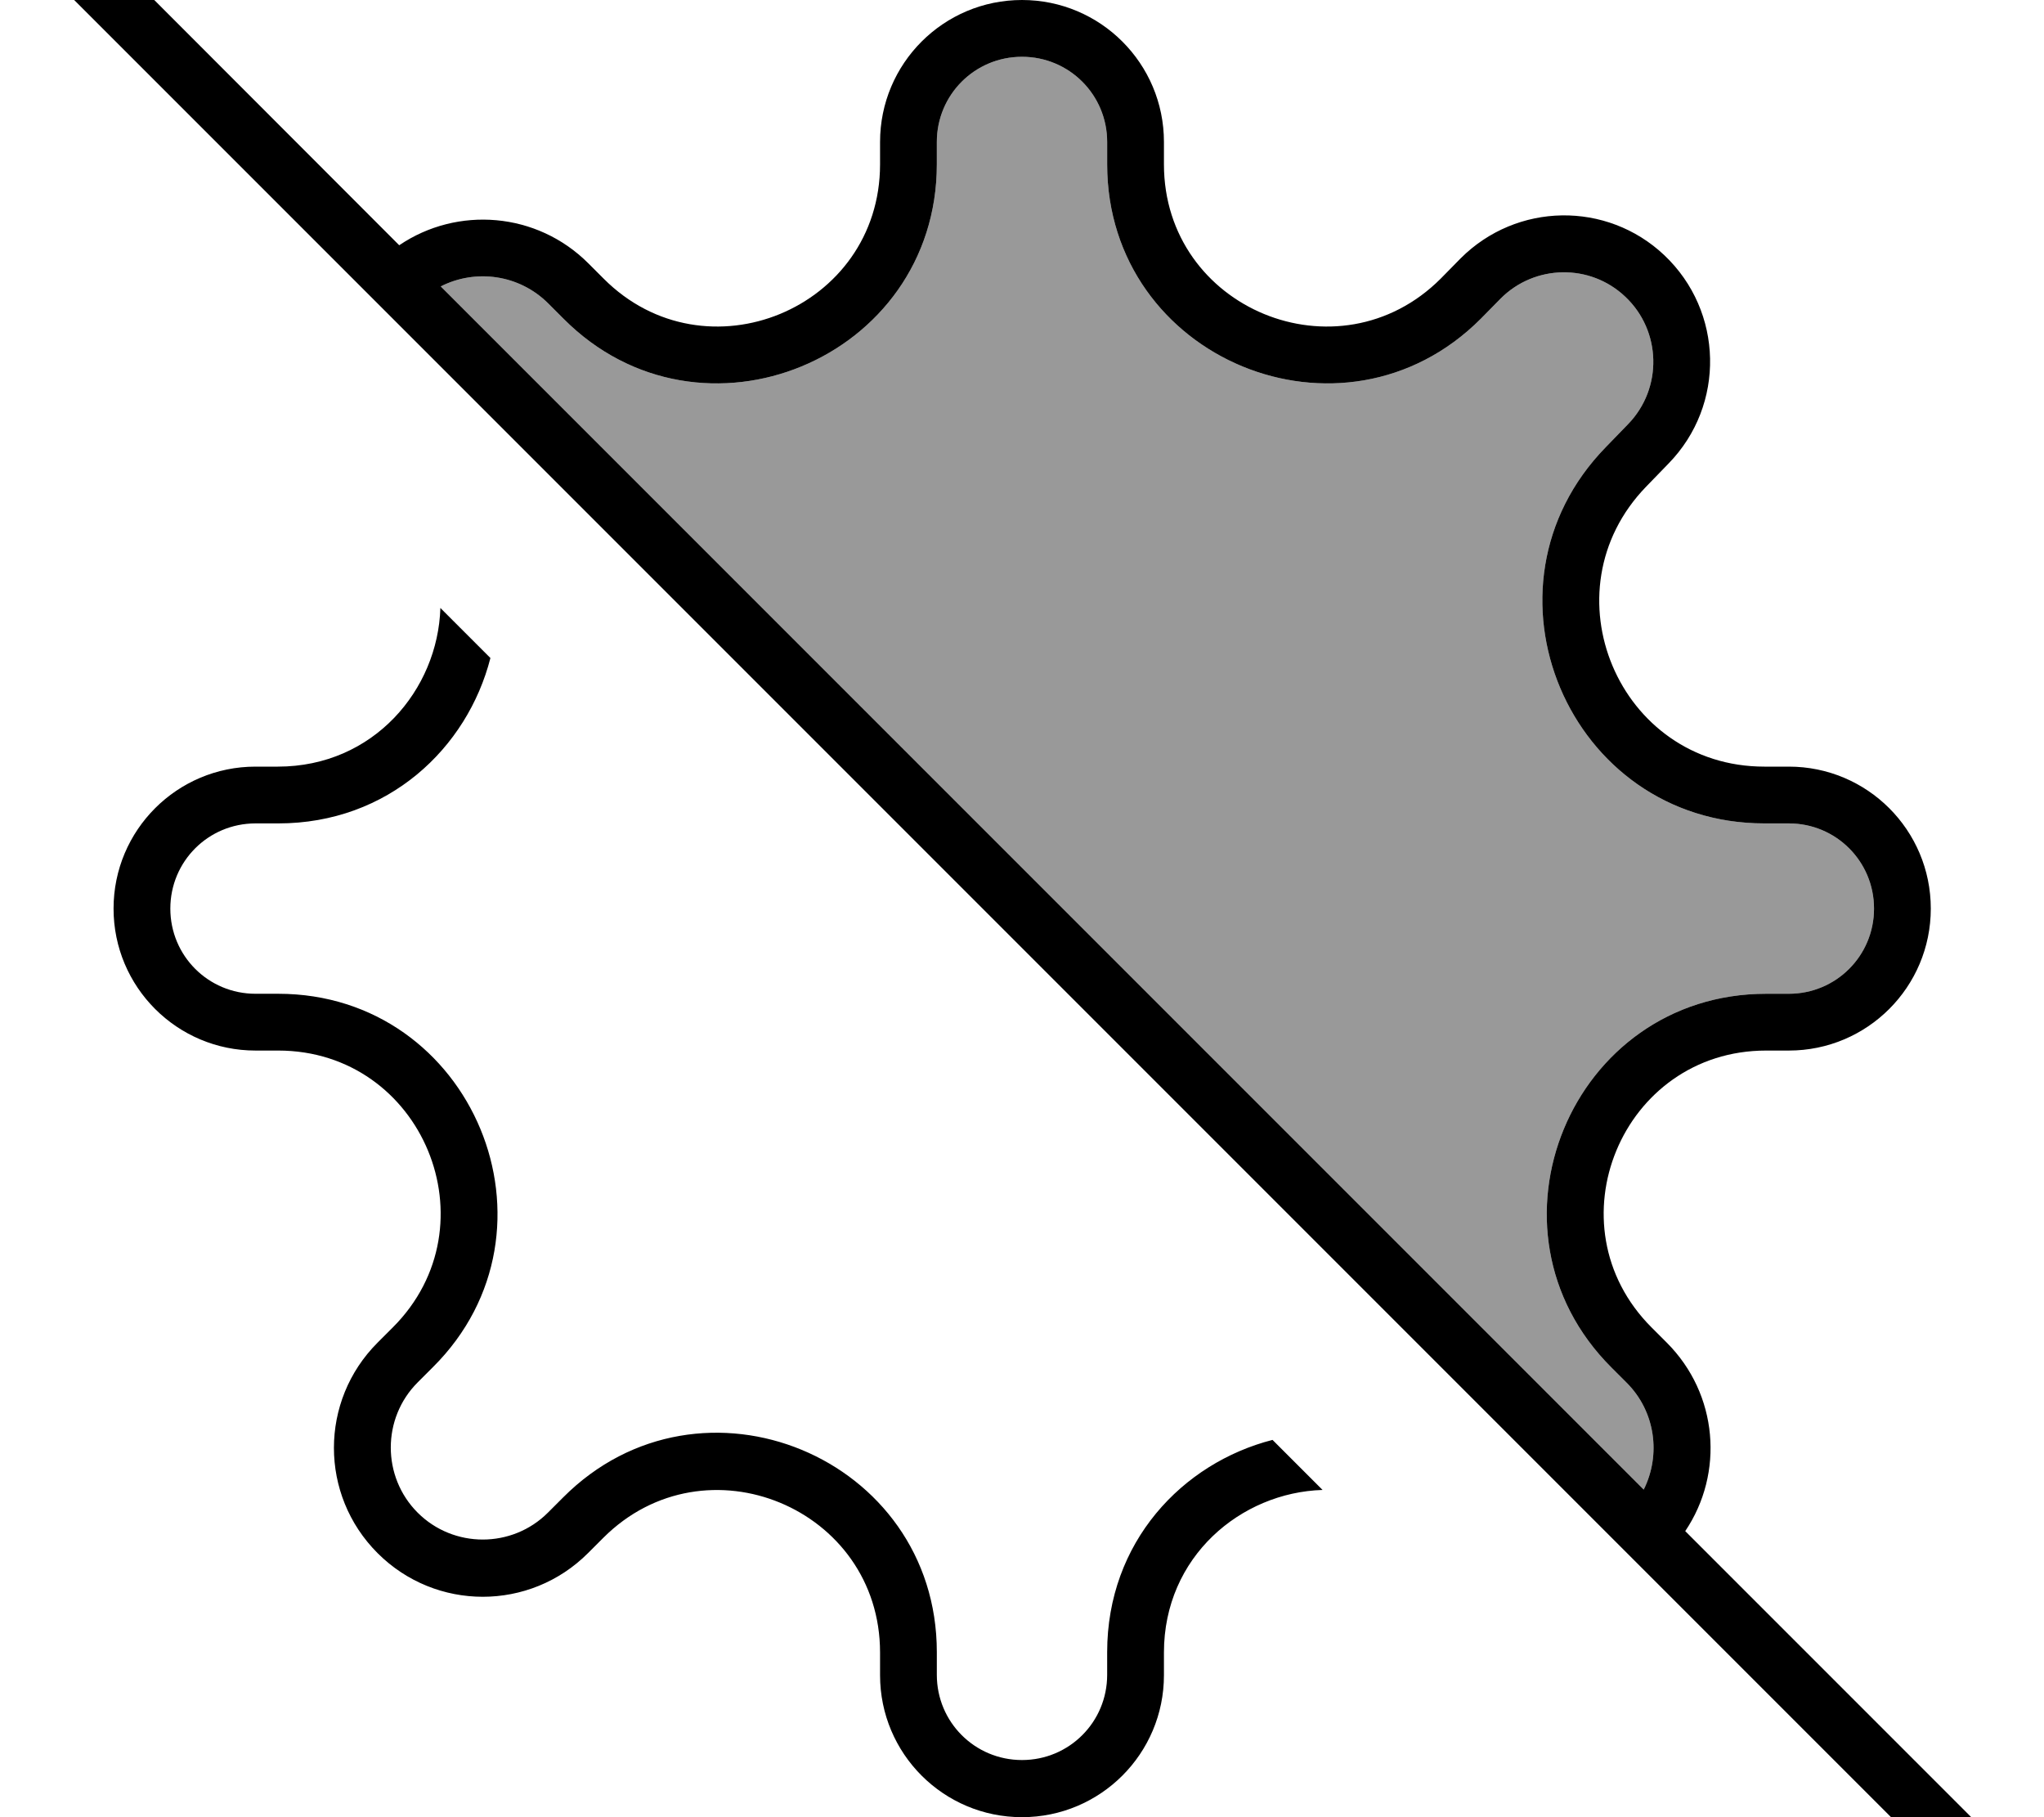
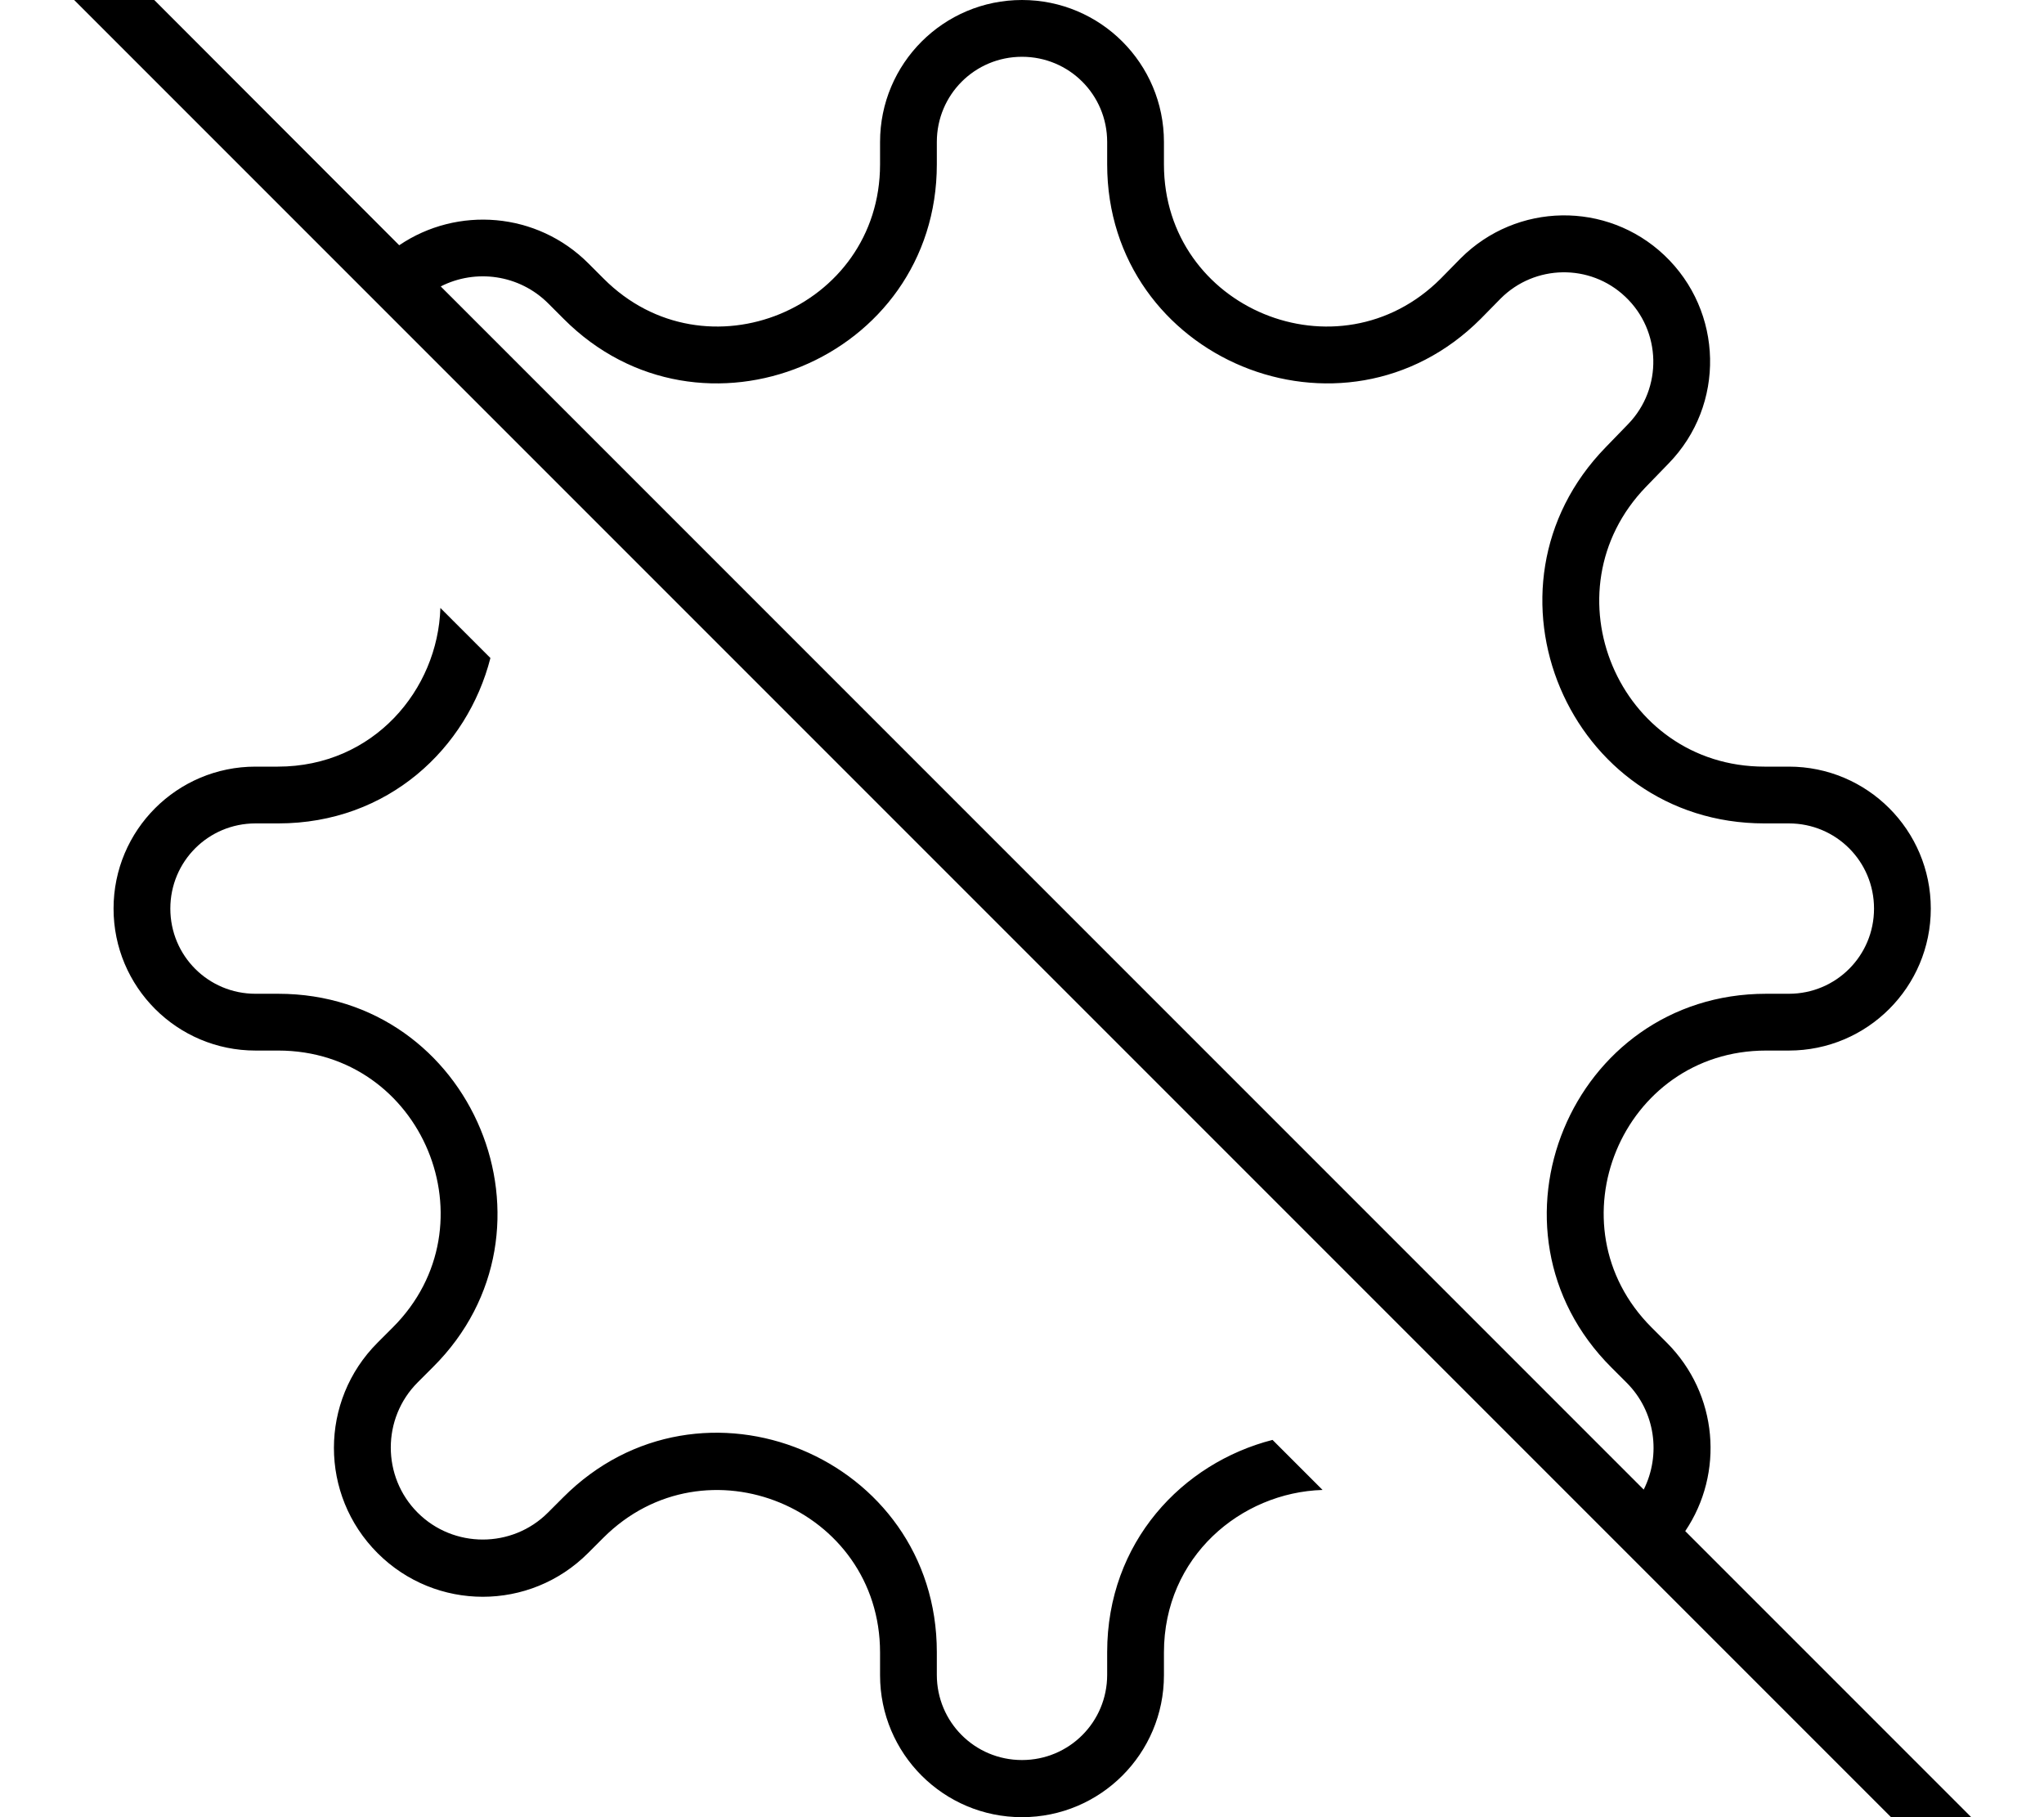
<svg xmlns="http://www.w3.org/2000/svg" viewBox="0 0 576 512">
-   <path style="fill:currentColor;opacity:.4" d="M124.2 80.7c9.8-5 22.1-3.4 30.3 4.8l4.3 4.3C197.5 128.7 264 101.2 264 46.3l0-6.3c0-13.3 10.7-24 24-24s24 10.7 24 24l0 6.3c0 54.9 66.5 82.4 105.3 43.5l5.6-5.7c9.6-9.6 25.2-9.9 35.1-.5 10.2 9.6 10.6 25.8 .8 35.9l-6.3 6.5c-38.6 39.6-10.5 106 44.7 106l6.9 0c13.3 0 24 10.7 24 24s-10.7 24-24 24l-6.4 0c-55 0-82.5 66.5-43.6 105.3l4.3 4.3c8.1 8.1 9.7 20.3 4.8 30.1l-339-339z" />
  <path style="fill:currentColor;opacity:1" d="M13.7-29.8c-3.1-3.1-8.2-3.1-11.3 0s-3.1 8.2 0 11.3l560 560c3.1 3.1 8.2 3.1 11.3 0s3.1-8.2 0-11.3l-98.8-98.8c11-16.3 9.3-38.6-5.2-53.1l-4.3-4.3c-28.8-28.8-8.4-78 32.3-78l6.4 0c22.1 0 40-17.9 40-40s-17.9-40-40-40l-6.9 0c-41.1 0-61.9-49.4-33.3-78.9l6.3-6.5c16.1-16.5 15.5-42.9-1.2-58.7-16.2-15.3-41.6-14.9-57.4 .9l-5.6 5.7C377.2 107.3 328 87 328 46.3l0-6.3c0-22.1-17.9-40-40-40s-40 17.9-40 40l0 6.3c0 40.7-49.2 61-77.9 32.2l-4.3-4.3c-14.5-14.5-36.9-16.2-53.3-5.1L13.7-29.8zM124.2 80.7c9.8-5 22.1-3.4 30.3 4.8l4.3 4.3C197.5 128.7 264 101.2 264 46.3l0-6.3c0-13.3 10.7-24 24-24s24 10.7 24 24l0 6.3c0 54.9 66.5 82.4 105.3 43.5l5.6-5.7c9.6-9.6 25.2-9.9 35.1-.5 10.2 9.6 10.6 25.8 .8 35.9l-6.3 6.5c-38.6 39.6-10.5 106 44.7 106l6.9 0c13.3 0 24 10.7 24 24s-10.7 24-24 24l-6.4 0c-55 0-82.5 66.5-43.6 105.3l4.3 4.3c8.1 8.1 9.7 20.3 4.8 30.1l-339-339zM78.4 232c31 0 53.3-21.2 59.8-46.6l-14.1-14.1c-.7 23-18.8 44.7-45.8 44.7L72 216c-22.1 0-40 17.9-40 40s17.9 40 40 40l6.4 0c40.7 0 61.1 49.2 32.3 78l-4.3 4.3c-16.4 16.4-16.4 42.9 0 59.3s42.9 16.4 59.3 0l4.3-4.3c28.8-28.8 78-8.4 78 32.3l0 6.4c0 22.1 17.9 40 40 40s40-17.9 40-40l0-6.4c0-27 21.7-45.1 44.7-45.8l-14.1-14.1c-25.4 6.5-46.6 28.8-46.6 59.8l0 6.4c0 13.3-10.7 24-24 24s-24-10.7-24-24l0-6.4c0-55-66.5-82.5-105.3-43.6l-4.3 4.3c-10.1 10.1-26.6 10.1-36.7 0s-10.1-26.6 0-36.7l4.3-4.3C160.9 346.5 133.3 280 78.4 280L72 280c-13.3 0-24-10.7-24-24s10.7-24 24-24l6.4 0z" />
</svg>